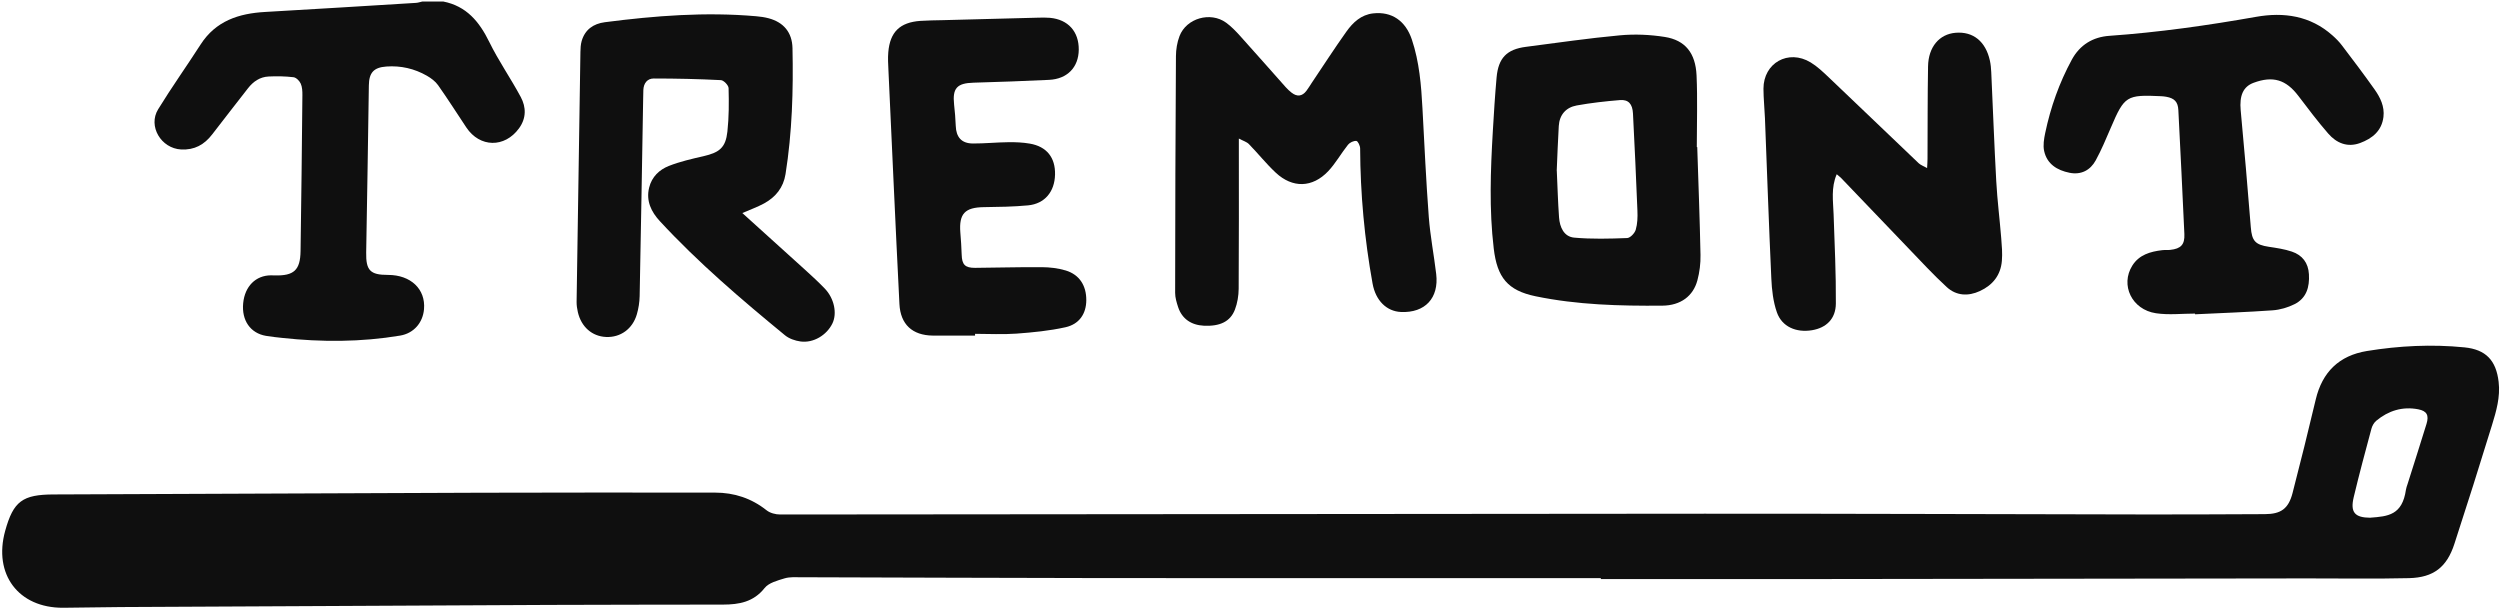
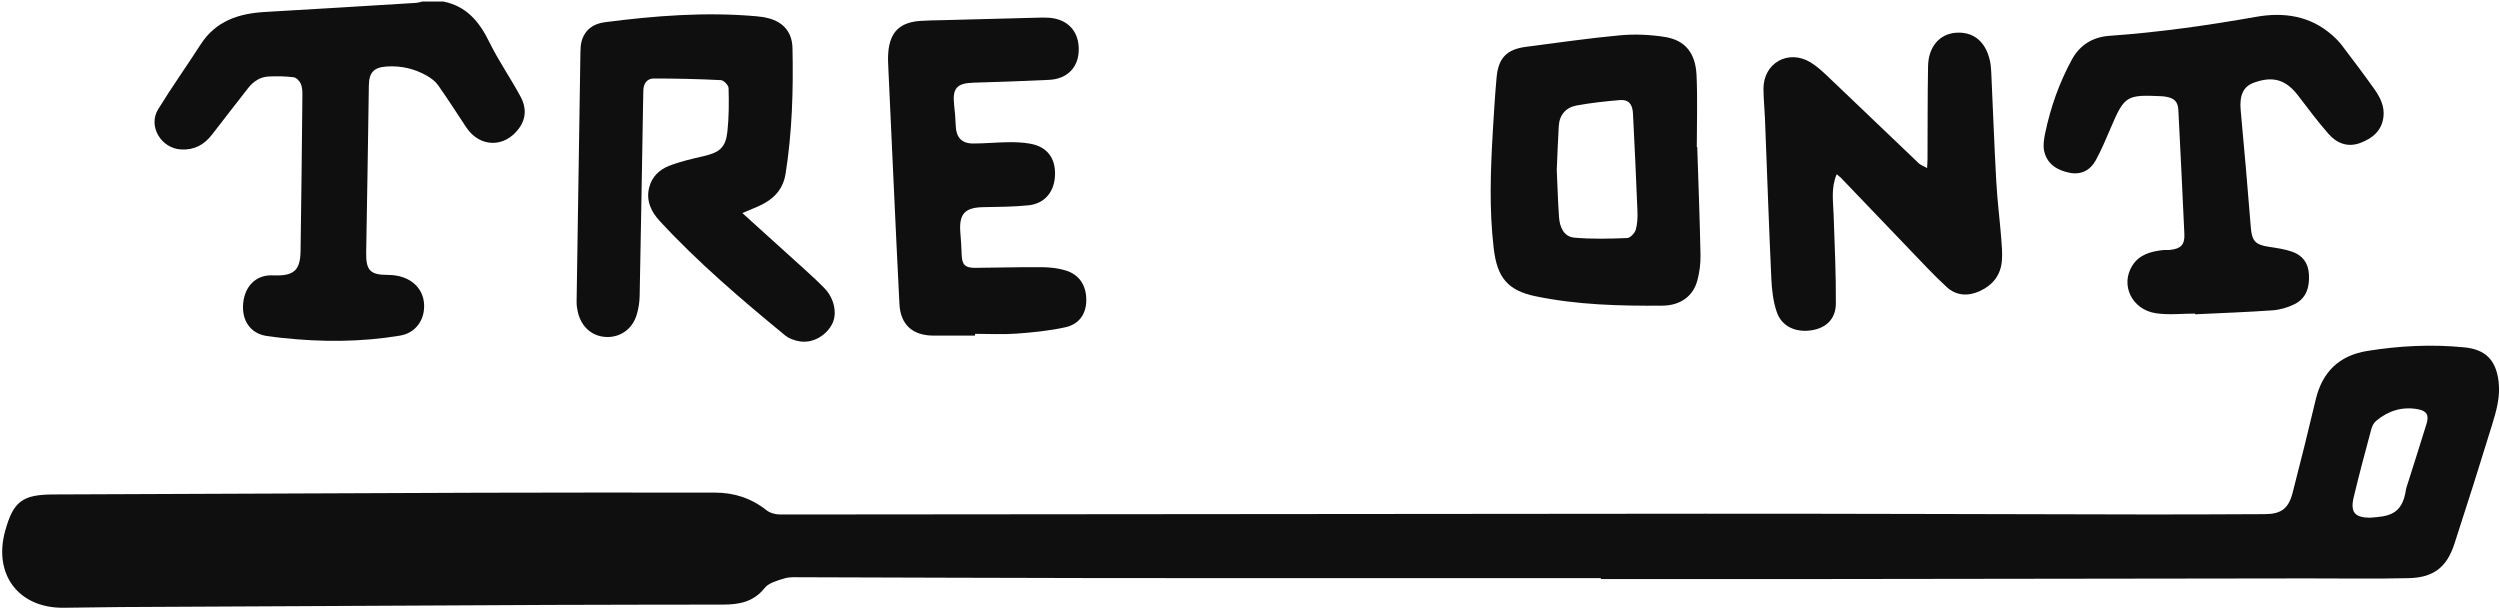
<svg xmlns="http://www.w3.org/2000/svg" id="Layer_1" data-name="Layer 1" data-sanitized-data-name="Layer 1" viewBox="0 0 843 205">
  <defs>
    <style>
      .cls-1 {
        fill: #0f0f0f;
        stroke-width: 0px;
      }
    </style>
  </defs>
  <path class="cls-1" d="M149.41.5c7.86,1.53,12.22,6.79,15.58,13.66,3.12,6.38,7.25,12.27,10.61,18.55,1.85,3.45,1.9,7.16-.6,10.58-4.84,6.63-13.21,6.5-17.75-.31-3.17-4.76-6.24-9.59-9.53-14.26-.92-1.3-2.36-2.37-3.77-3.18-4.21-2.41-8.79-3.46-13.66-3.11-4.28.31-5.85,2.07-5.91,6.37-.28,18.78-.56,37.55-.9,56.33-.11,6.02,1.32,7.58,7.33,7.57,7.7-.01,12.75,4.79,12.17,11.56-.39,4.59-3.49,8.14-8.04,8.9-13.22,2.21-26.5,2.23-39.81.78-1.82-.2-3.64-.38-5.44-.69-5.26-.89-8.25-5.21-7.69-11.01.55-5.69,4.22-9.38,9.38-9.4.42,0,.83.02,1.25.03,6.48.16,8.62-1.75,8.72-8.21.27-17.53.45-35.07.62-52.6.01-1.31-.05-2.73-.57-3.88-.42-.92-1.51-2.03-2.42-2.14-2.79-.33-5.63-.38-8.44-.24-2.89.15-5.15,1.69-6.92,3.97-4.02,5.19-8.08,10.34-12.07,15.55-2.66,3.48-5.99,5.32-10.49,5.08-6.71-.35-11.24-7.84-7.74-13.54,4.55-7.42,9.62-14.53,14.33-21.86,5.12-7.96,12.87-10.47,21.76-10.97,16.95-.96,33.89-2.02,50.84-3.06.73-.04,1.45-.3,2.17-.46,2.33,0,4.66,0,7,0Z" />
  <path class="cls-1" d="M539.81,194.94c-56.04,0-112.08.04-168.13-.01-33.81-.03-67.62-.2-101.43-.28-1.91,0-3.93-.16-5.71.38-2.38.73-5.31,1.49-6.71,3.25-3.73,4.72-8.61,5.58-13.99,5.59-19.49.05-38.97.02-58.46.11-48.21.21-96.43.47-144.64.72-6.49.03-12.99.21-19.48.24-15.06.06-23.57-11.29-19.51-25.95,2.77-10.01,5.88-12.22,16.31-12.26,47.88-.16,95.76-.42,143.64-.58,26.48-.09,52.96-.06,79.44-.04,6.43,0,12.23,1.9,17.35,5.96,1.17.93,3.03,1.42,4.57,1.42,103.93-.05,207.86-.22,311.78-.27,50.21-.02,100.43.18,150.64.26,12.74.02,25.48-.07,38.22-.11,5.39-.02,7.96-1.78,9.34-7.09,2.73-10.5,5.32-21.03,7.83-31.58,2.2-9.26,7.9-14.81,17.26-16.34,10.88-1.77,21.85-2.32,32.85-1.23,7.25.72,10.71,4.37,11.56,11.64.6,5.12-.8,9.9-2.26,14.64-4.11,13.37-8.33,26.72-12.67,40.02-2.55,7.82-7.01,11.32-15.28,11.52-11.48.28-22.98.07-34.47.09-58.2.08-116.41.16-174.61.23-21.15.02-42.3,0-63.45,0v-.36ZM799.28,174.56c5.98-.43,10.77-.88,12-9.4.09-.65.34-1.27.54-1.9,2.14-6.78,4.31-13.54,6.4-20.33.89-2.9.12-4.36-2.81-4.92-5.29-1.01-10.03.46-14.13,3.86-.77.64-1.38,1.72-1.64,2.71-2.06,7.66-4.12,15.32-5.96,23.03-1.23,5.16.33,6.93,5.6,6.97Z" />
  <path class="cls-1" d="M250.34,71.86c7.09,6.4,14.11,12.73,21.11,19.09,2.28,2.07,4.55,4.15,6.68,6.37,3.17,3.31,4.2,8.33,2.57,11.72-1.92,3.98-6.43,6.71-10.79,6.1-1.82-.25-3.83-.95-5.22-2.09-14.72-12.1-29.22-24.45-42.18-38.47-2.88-3.11-4.74-6.83-3.61-11.35.9-3.62,3.43-6.01,6.65-7.28,3.74-1.47,7.72-2.38,11.66-3.28,5.42-1.25,7.48-2.91,8.07-8.29.53-4.85.53-9.77.4-14.66-.02-.96-1.64-2.65-2.59-2.7-7.55-.38-15.11-.55-22.67-.55-2.13,0-3.39,1.6-3.48,3.84-.04,1.08-.05,2.16-.07,3.24-.38,22.1-.74,44.2-1.18,66.3-.04,2.05-.37,4.15-.94,6.12-1.43,4.95-5.53,7.87-10.38,7.66-4.72-.21-8.37-3.39-9.52-8.39-.26-1.12-.43-2.3-.42-3.45.41-28.09.84-56.17,1.29-84.26.02-1.24.08-2.52.42-3.7,1.13-3.88,3.98-5.84,7.83-6.34,16.95-2.19,33.94-3.51,51.03-2.01,1.4.12,2.82.32,4.17.68,5.02,1.34,7.95,4.72,8.06,10.09.3,14.21-.11,28.4-2.35,42.47-.72,4.52-3.32,7.75-7.23,9.88-2.24,1.22-4.68,2.08-7.31,3.23Z" />
-   <path class="cls-1" d="M417.74,46.73c0,1.7,0,2.6,0,3.51,0,15.71.05,31.42-.06,47.13-.02,2.35-.42,4.83-1.26,7.02-1.55,4.06-5.08,5.7-10.47,5.44-4.3-.21-7.4-2.37-8.68-6.26-.51-1.55-1.01-3.21-1.01-4.83.02-26.59.1-53.18.27-79.78.01-2.28.4-4.69,1.21-6.8,2.32-6.03,10.42-8.33,15.68-4.53,1.73,1.25,3.26,2.84,4.7,4.43,5.18,5.74,10.28,11.56,15.42,17.33.6.68,1.28,1.31,2,1.87,1.83,1.42,3.54,1.25,4.97-.61.65-.85,1.2-1.79,1.8-2.69,3.89-5.78,7.67-11.65,11.71-17.32,2.19-3.07,4.95-5.68,9.02-6.13,6.23-.69,10.91,2.47,13.04,8.82,2.53,7.55,3.16,15.4,3.58,23.28.66,12.19,1.21,24.39,2.13,36.56.49,6.44,1.74,12.81,2.5,19.23.96,8.12-3.77,13.16-11.88,12.8-4.82-.21-8.54-3.82-9.58-9.6-2.72-15.06-4.12-30.25-4.19-45.56,0-.89-.75-2.46-1.28-2.51-.9-.1-2.2.52-2.8,1.26-2.33,2.91-4.16,6.27-6.7,8.95-5.32,5.61-12.03,5.76-17.68.48-3.21-3-5.97-6.48-9.04-9.63-.74-.76-1.92-1.08-3.39-1.87Z" />
-   <path class="cls-1" d="M740.19,105.74c-4.4,0-8.87.53-13.18-.11-8.17-1.21-12.12-9.54-7.98-16.09,2.3-3.64,6.05-4.7,10.04-5.18.91-.11,1.84,0,2.74-.1,3.59-.39,4.92-1.77,4.76-5.34-.63-13.93-1.32-27.86-2.03-41.79-.14-2.8-1.32-4-4.09-4.5-.57-.1-1.15-.16-1.73-.19-11.68-.55-12.37-.09-16.94,10.6-1.6,3.72-3.16,7.48-5.1,11.03-1.84,3.36-4.94,4.97-8.83,4.19-4.15-.83-7.59-2.92-8.56-7.32-.43-1.92-.06-4.12.36-6.12,1.81-8.64,4.73-16.89,8.95-24.67,2.76-5.08,7.17-7.68,12.68-8.07,16.62-1.17,33.06-3.5,49.46-6.4,9.36-1.66,18.28-.39,25.74,6.24,1.18,1.04,2.31,2.18,3.25,3.43,3.72,4.89,7.43,9.8,10.98,14.81,1.93,2.73,3.41,5.76,2.99,9.26-.56,4.71-3.77,7.28-7.86,8.8-4.27,1.59-7.97.04-10.77-3.19-3.54-4.07-6.8-8.4-10.06-12.69-4.18-5.5-8.59-6.84-15.11-4.42-3.53,1.31-4.8,4.33-4.34,9.29,1.22,13.13,2.37,26.27,3.41,39.42.36,4.58,1.47,5.9,6.08,6.59,2.61.39,5.28.78,7.76,1.62,3.52,1.19,5.54,3.77,5.76,7.63.25,4.3-.81,8.07-4.86,10.1-2.24,1.12-4.85,1.89-7.35,2.07-8.72.62-17.46.92-26.19,1.34,0-.08,0-.16,0-.24Z" />
+   <path class="cls-1" d="M740.19,105.74c-4.4,0-8.87.53-13.18-.11-8.17-1.21-12.12-9.54-7.98-16.09,2.3-3.64,6.05-4.7,10.04-5.18.91-.11,1.84,0,2.74-.1,3.59-.39,4.92-1.77,4.76-5.34-.63-13.93-1.32-27.86-2.03-41.79-.14-2.8-1.32-4-4.09-4.5-.57-.1-1.15-.16-1.73-.19-11.68-.55-12.37-.09-16.94,10.6-1.6,3.72-3.16,7.48-5.1,11.03-1.84,3.36-4.94,4.97-8.83,4.19-4.15-.83-7.59-2.92-8.56-7.32-.43-1.92-.06-4.12.36-6.12,1.81-8.64,4.73-16.89,8.95-24.67,2.76-5.08,7.17-7.68,12.68-8.07,16.62-1.17,33.06-3.5,49.46-6.4,9.36-1.66,18.28-.39,25.74,6.24,1.18,1.04,2.31,2.18,3.25,3.43,3.72,4.89,7.43,9.8,10.98,14.81,1.93,2.73,3.41,5.76,2.99,9.26-.56,4.71-3.77,7.28-7.86,8.8-4.27,1.59-7.97.04-10.77-3.19-3.54-4.07-6.8-8.4-10.06-12.69-4.18-5.5-8.59-6.84-15.11-4.42-3.53,1.31-4.8,4.33-4.34,9.29,1.22,13.13,2.37,26.27,3.41,39.42.36,4.58,1.47,5.9,6.08,6.59,2.61.39,5.28.78,7.76,1.62,3.52,1.19,5.54,3.77,5.76,7.63.25,4.3-.81,8.07-4.86,10.1-2.24,1.12-4.85,1.89-7.35,2.07-8.72.62-17.46.92-26.19,1.34,0-.08,0-.16,0-.24" />
  <path class="cls-1" d="M619.34,58.76c-1.96,4.55-1.2,9.03-1.05,13.49.34,10.03.83,20.06.76,30.09-.03,5.19-3.24,8.21-8.04,9.01-5.34.89-10.15-1.18-11.84-6.02-1.26-3.6-1.71-7.59-1.88-11.43-.83-18.01-1.44-36.03-2.15-54.04-.13-3.32-.49-6.63-.5-9.95,0-8.68,8.39-13.41,15.9-8.87,2.25,1.36,4.21,3.24,6.13,5.06,10.13,9.62,20.19,19.31,30.31,28.94.66.62,1.61.94,2.84,1.64.07-1.4.14-2.27.14-3.15.05-10.39,0-20.77.18-31.16.11-6.55,3.8-10.87,9.29-11.32,5.9-.49,10.12,2.9,11.55,9.34.29,1.29.41,2.63.47,3.95.57,12.28,1.01,24.56,1.69,36.83.35,6.38,1.16,12.73,1.67,19.1.21,2.56.44,5.16.22,7.71-.4,4.78-3.05,8.14-7.39,10.15-3.99,1.85-8,1.61-11.2-1.33-4.58-4.2-8.8-8.81-13.12-13.29-7.49-7.78-14.94-15.61-22.42-23.41-.4-.41-.87-.75-1.56-1.35Z" />
  <path class="cls-1" d="M572.31,49.6c.39,12.12.86,24.24,1.1,36.36.06,2.86-.31,5.82-1.05,8.58-1.41,5.25-5.59,8.48-11.84,8.53-14.32.11-28.64-.25-42.73-3.17-9.44-1.96-12.95-6.36-14.1-16.09-1.57-13.18-1.08-26.37-.31-39.55.35-6.05.73-12.1,1.27-18.14.59-6.58,3.44-9.5,9.92-10.33,10.55-1.36,21.09-2.91,31.67-3.88,5-.46,10.18-.24,15.14.55,6.86,1.09,10.36,5.4,10.7,12.97.36,8.04.08,16.11.08,24.16h.15ZM524.95,57.57c.24,5.15.38,10.46.76,15.75.24,3.26,1.62,6.49,5.11,6.81,5.92.53,11.91.37,17.86.14,1.04-.04,2.55-1.64,2.89-2.8.59-2.01.66-4.25.57-6.38-.43-10.94-.94-21.88-1.5-32.82-.17-3.23-1.53-4.75-4.39-4.52-4.88.4-9.76.94-14.57,1.81-3.63.66-5.83,3.12-6.06,6.93-.3,4.97-.46,9.94-.69,15.08Z" />
  <path class="cls-1" d="M328.79,113.16c-4.75,0-9.49.04-14.24,0-6.91-.07-10.91-3.78-11.26-10.62-.71-13.69-1.32-27.38-1.97-41.07-.59-12.61-1.18-25.23-1.74-37.84-.09-1.99-.22-4-.05-5.98.57-6.87,3.91-10.12,10.84-10.61,2.49-.17,4.99-.18,7.49-.24,10.73-.28,21.46-.57,32.19-.84,1.33-.03,2.67-.07,3.99.05,6.14.57,9.78,4.63,9.72,10.77-.06,5.91-3.85,9.86-10.03,10.15-8.48.41-16.96.71-25.45.95-5.58.16-7.15,1.85-6.56,7.36.26,2.39.48,4.78.56,7.18.13,3.85,1.95,5.95,5.81,5.97,3.99.01,7.98-.4,11.97-.44,2.4-.03,4.84.07,7.2.48,5.71.98,8.65,4.73,8.5,10.47-.14,5.76-3.48,9.81-9.09,10.35-4.96.47-9.97.53-14.96.6-6.35.09-8.38,2.23-7.88,8.57.19,2.48.39,4.97.45,7.45.09,3.34,1.11,4.47,4.53,4.45,7.49-.05,14.99-.29,22.48-.23,2.71.02,5.51.34,8.09,1.12,4.62,1.41,6.96,5.11,6.92,10.06-.03,4.46-2.31,8.03-7.02,9.08-5.4,1.2-10.98,1.74-16.52,2.15-4.63.34-9.31.07-13.97.07,0,.2,0,.4,0,.6Z" />
</svg>